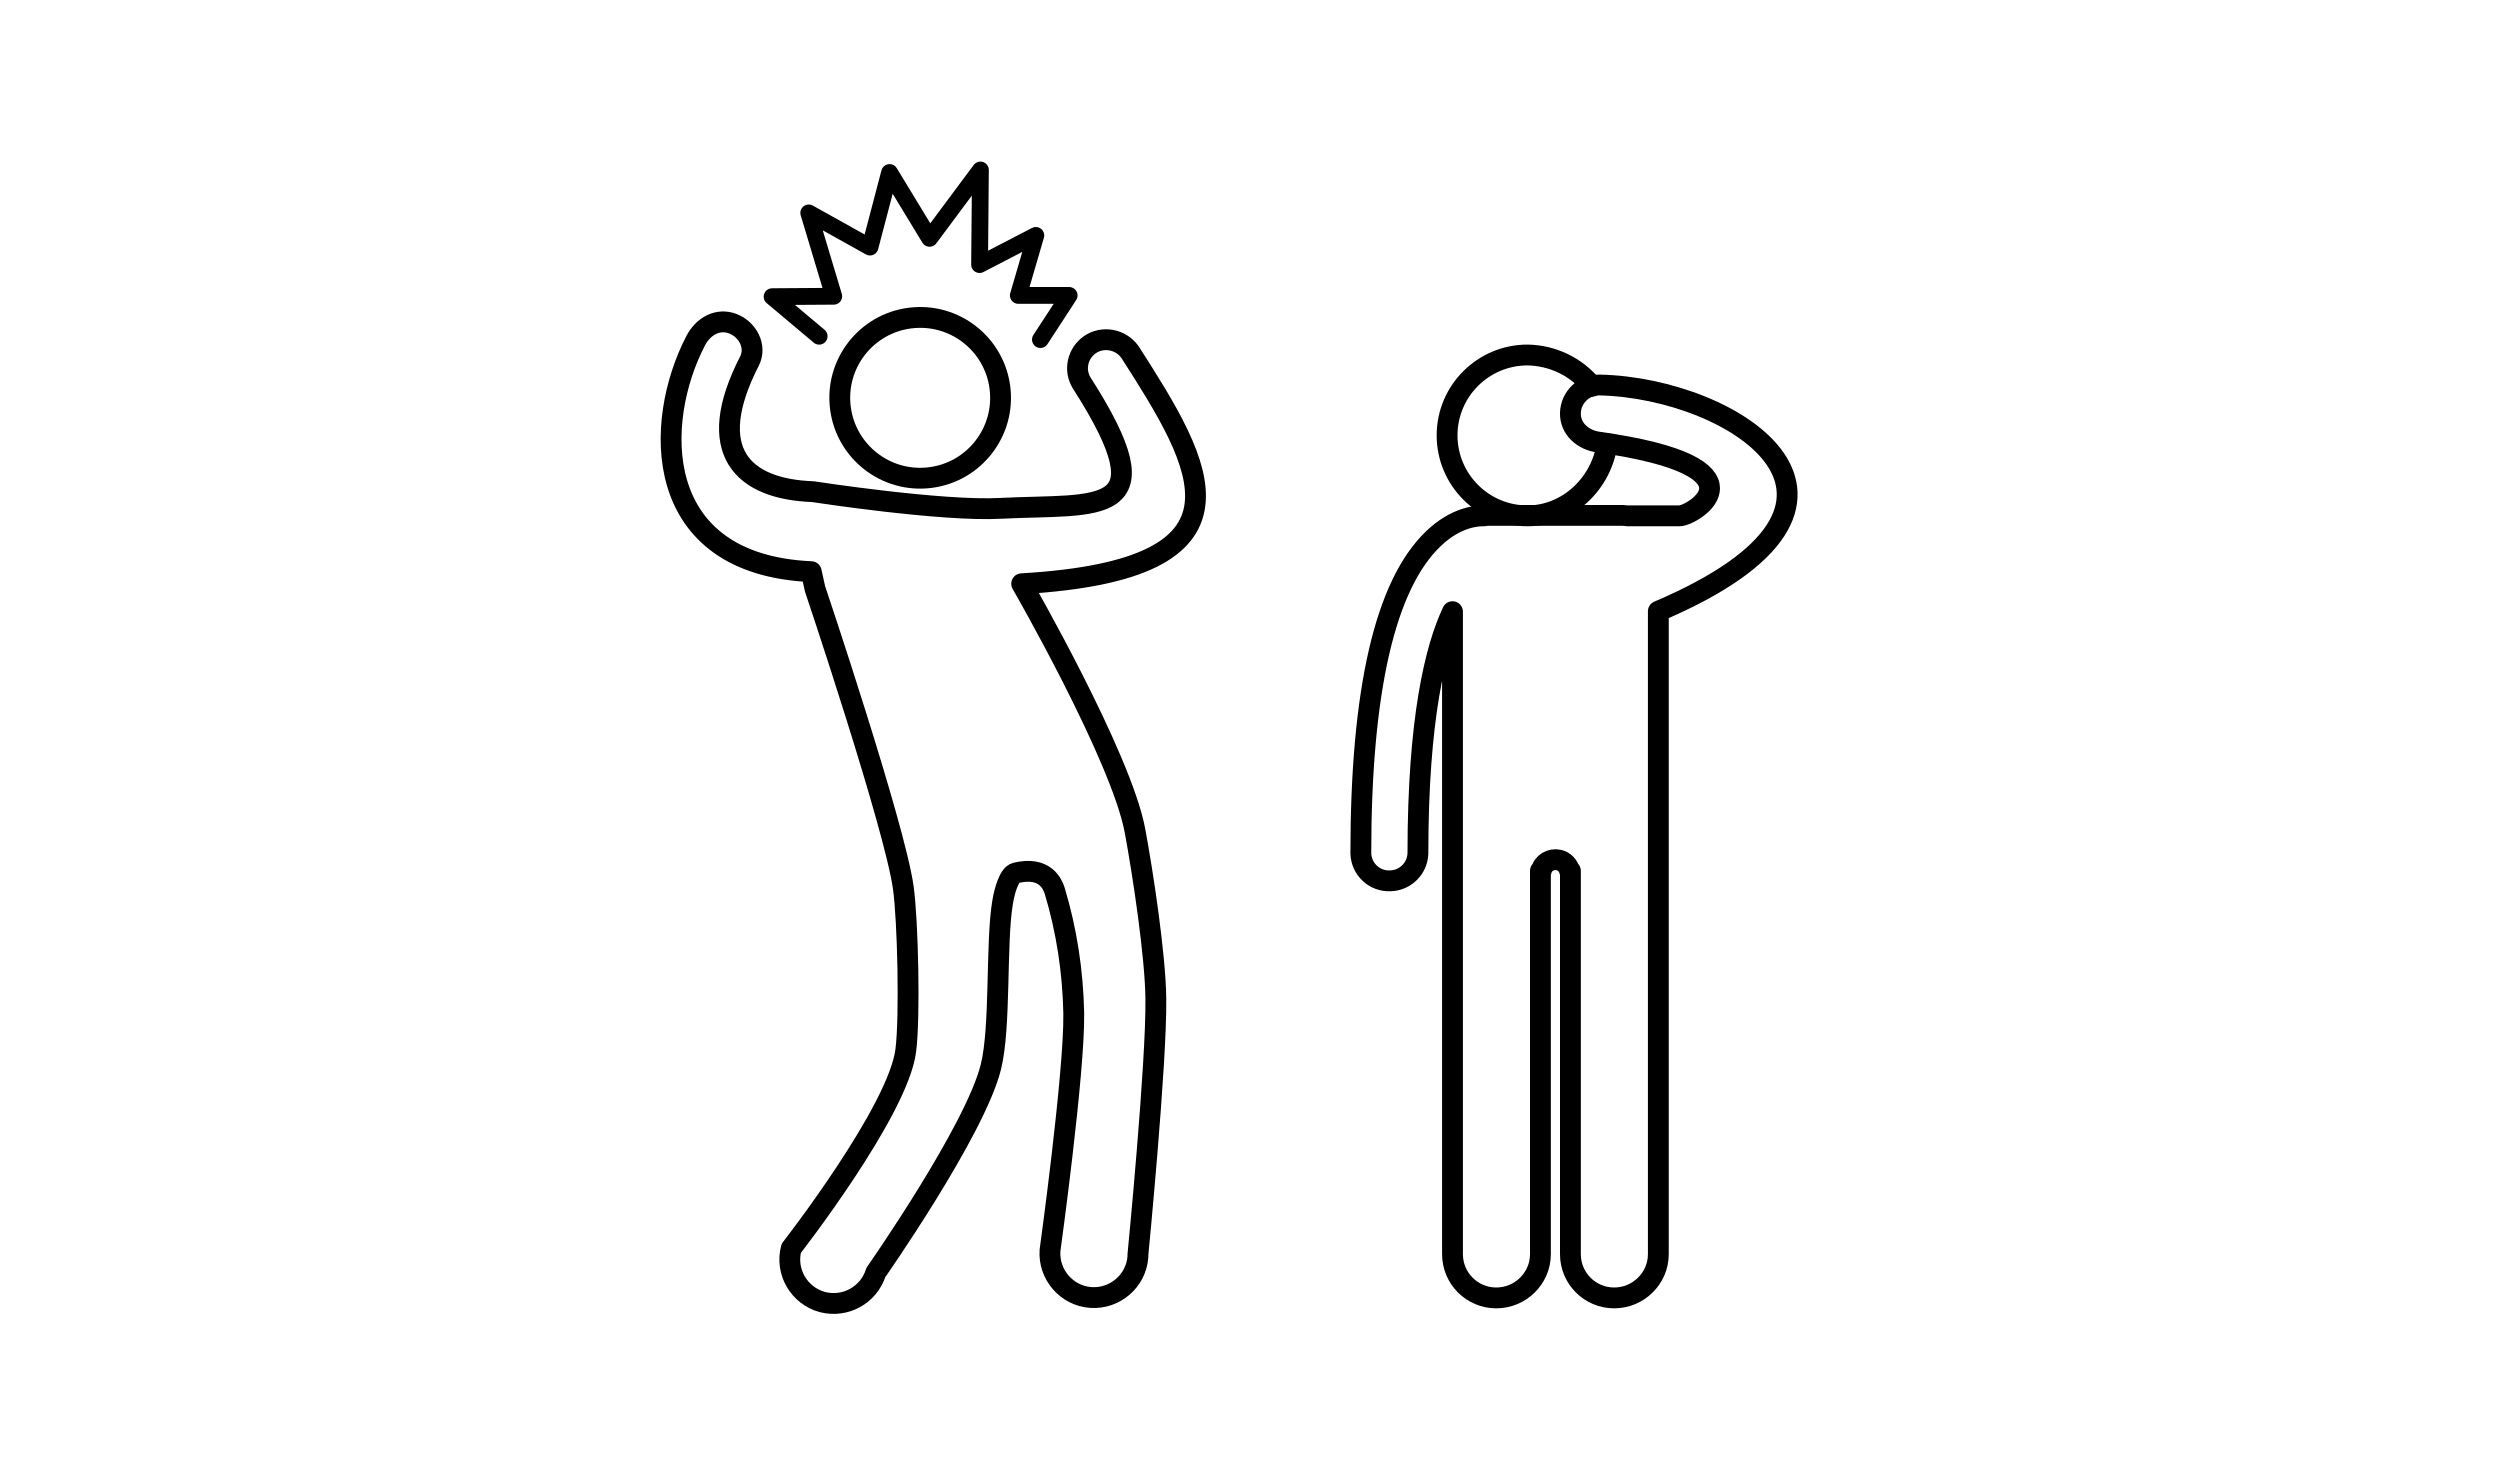
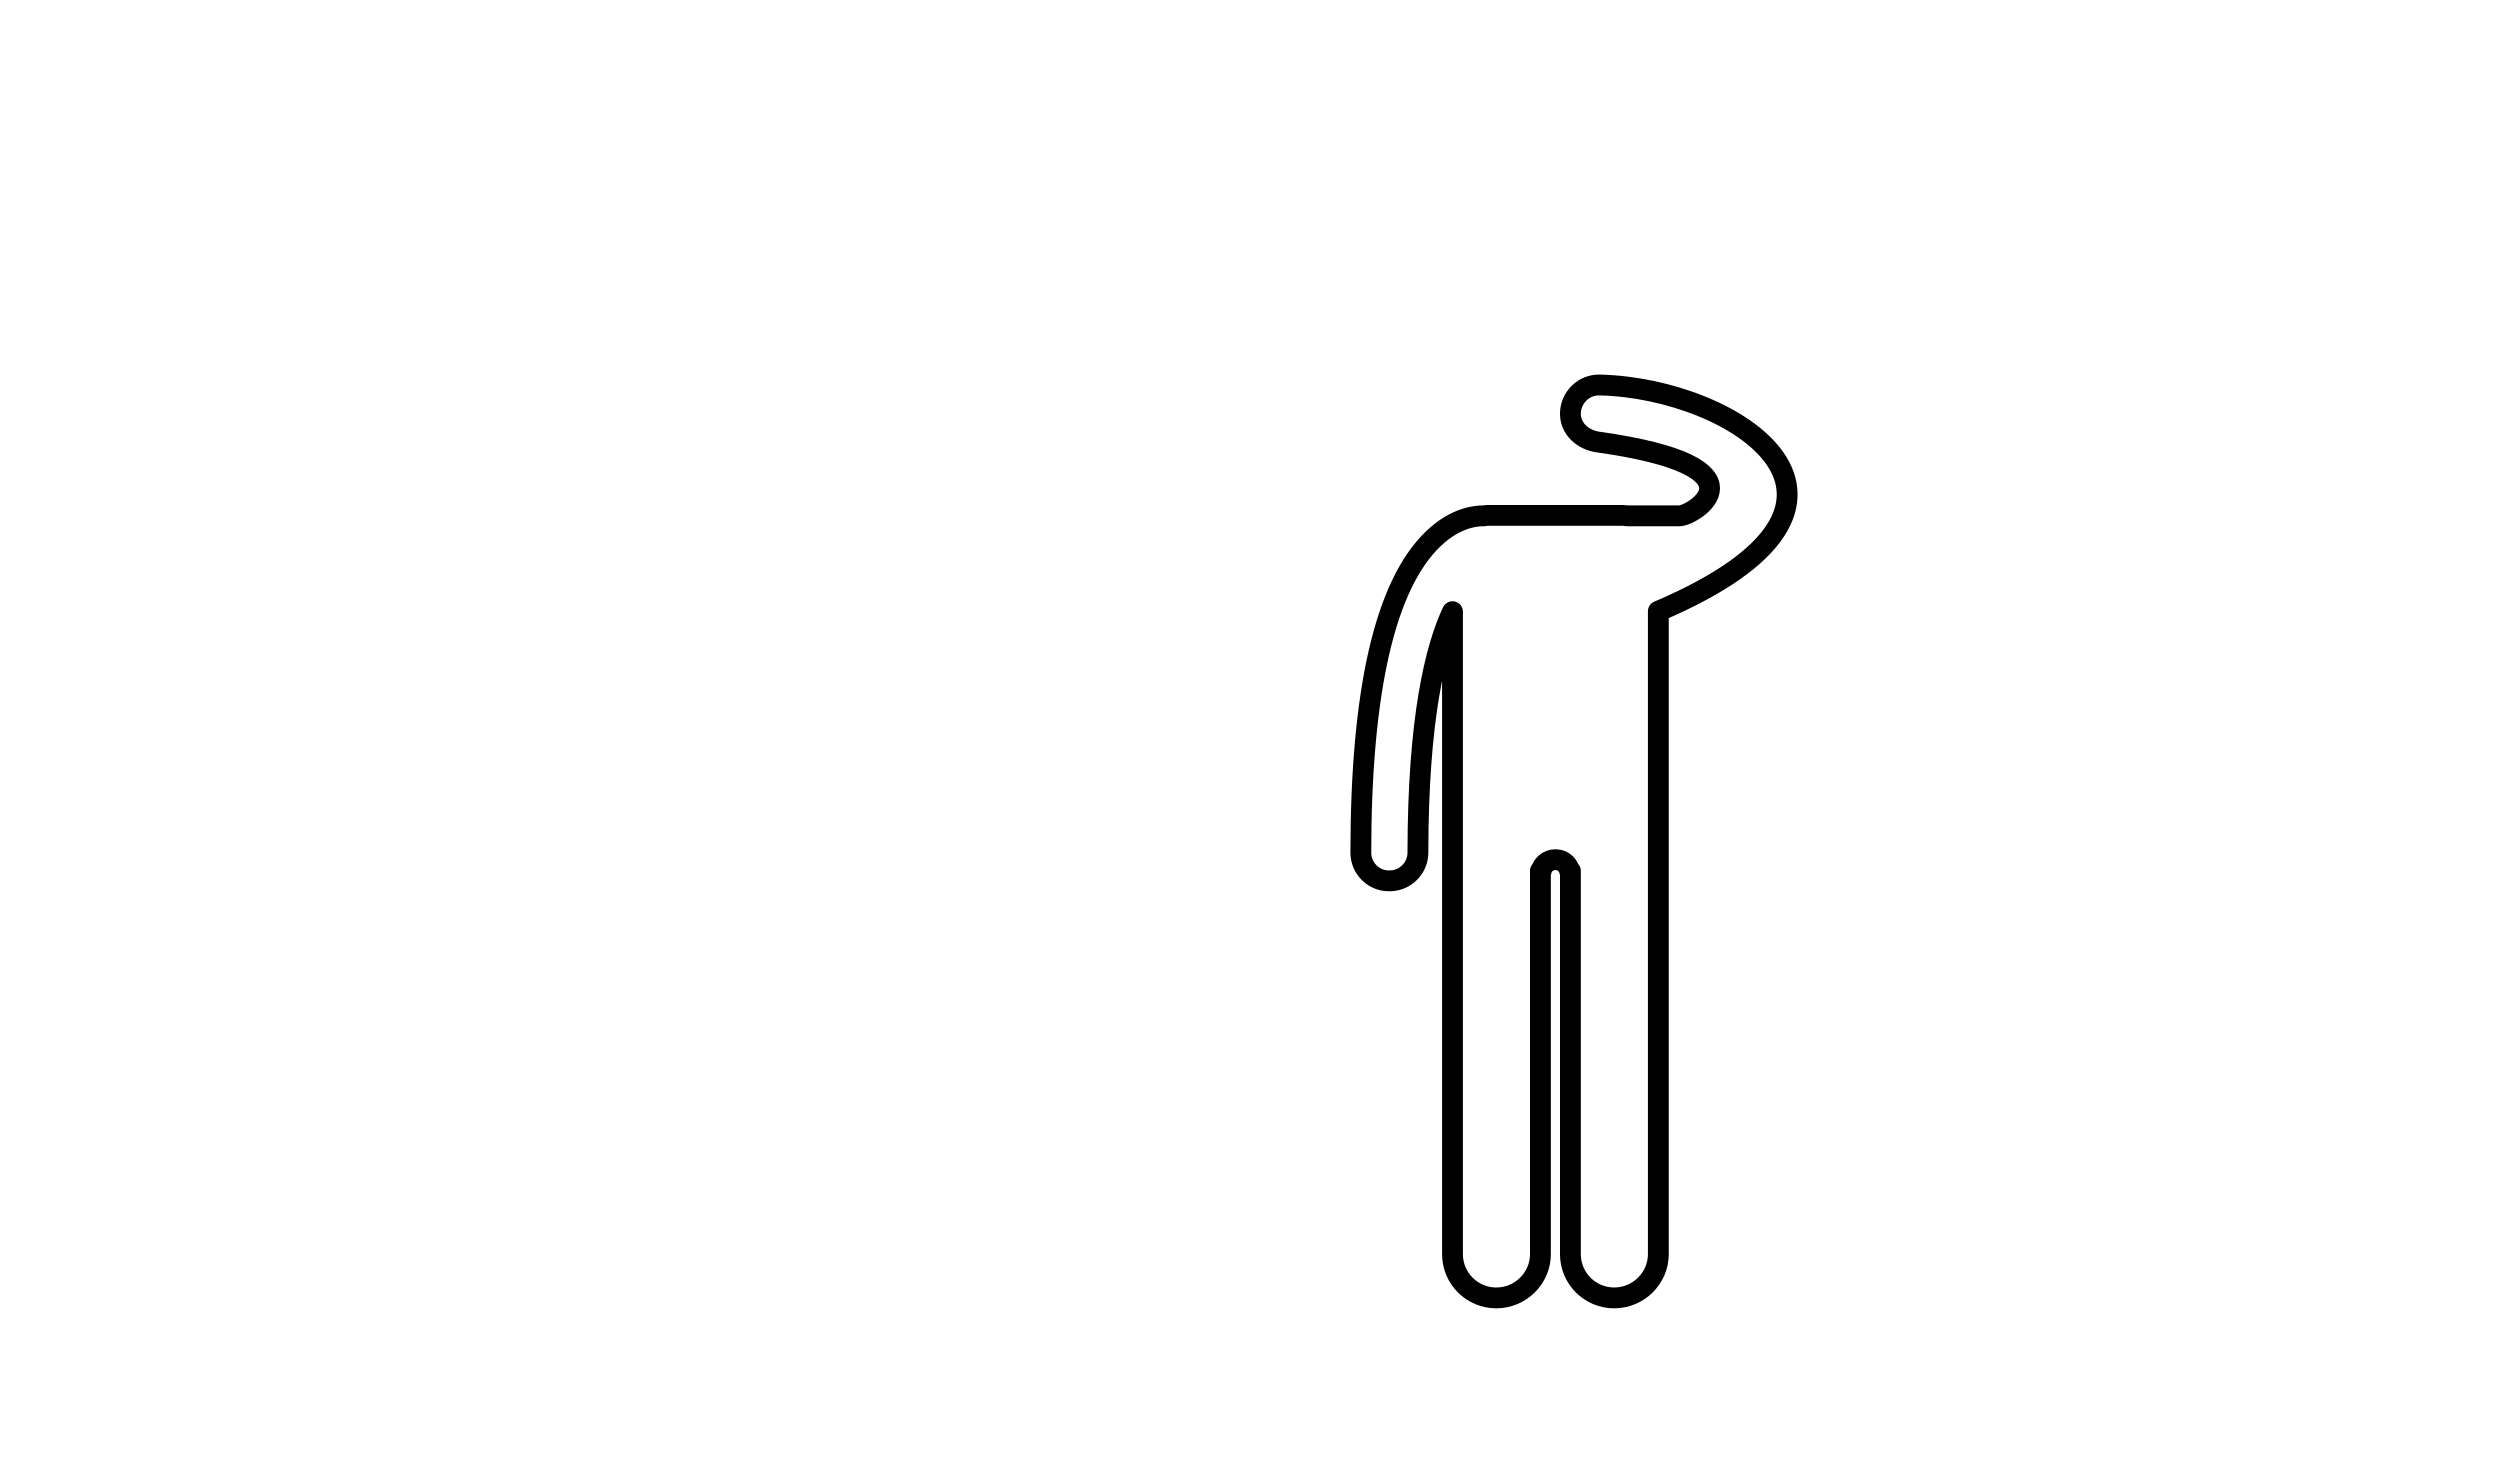
<svg xmlns="http://www.w3.org/2000/svg" version="1.1" id="Layer_1" x="0px" y="0px" viewBox="0 0 600 354.3" style="enable-background:new 0 0 600 354.3;" xml:space="preserve">
  <style type="text/css">
	.st0{fill:none;stroke:#000000;stroke-width:5;stroke-linecap:round;stroke-linejoin:round;}
	.st1{fill:none;stroke:#000000;stroke-width:4.03;stroke-linecap:round;stroke-linejoin:round;}
	.st2{fill:none;}
</style>
  <title>scare-off-4-rudeness</title>
-   <path class="st0" d="M271.2,84.5c-2.2-3.1-6.5-3.9-9.6-1.8c-3,2.1-3.9,6.1-2,9.2c21,32.8,4.1,28.9-19.4,30.1c-14,0.8-45.1-4-45.1-4  c-16.8-0.6-26.4-9.6-15.2-31.4c1.7-3.4-0.4-7.5-4-8.9s-7.1,0.6-8.9,4c-10.2,19.5-10.9,53.8,27.7,55.5l0.9,4.1  c0,0,19.2,57.1,21.2,71.8c1.1,8,1.6,30.9,0.6,38.9c-1.7,14.5-27.5,47.6-27.5,47.6c-1.5,5.6,1.9,11.4,7.5,12.9  c5.5,1.4,11.1-1.7,12.8-7.1c0,0,23.8-34,27.6-49.3c2.4-9.5,1.2-29.8,2.8-39.4c0.5-3.1,1.6-6.8,3.2-7.2c7-1.7,8.8,2.7,9.3,4.2  c2.9,9.6,4.4,19.5,4.6,29.5c0.2,14.3-5.7,56.9-5.7,56.9c-0.4,5.8,4,10.9,9.8,11.3c5.8,0.4,10.9-4,11.3-9.8c0-0.2,0-0.3,0-0.5  c0,0,4.5-46,4.3-61.4c-0.1-10.3-3.1-30.1-5-40.3c-3.3-17.8-27.2-59.3-27.2-59.3C303.9,136.7,288.7,111.8,271.2,84.5z" />
-   <ellipse transform="matrix(0.997 -7.393443e-002 7.393443e-002 0.997 -6.458 16.596)" class="st0" cx="220.9" cy="95.5" rx="19.3" ry="19.3" />
-   <polyline class="st1" points="196.6,80.7 185.3,71.2 200.1,71.1 194.1,51.1 208.8,59.3 213.5,41.4 223.1,57.2 235.3,40.8   235.1,63.5 248.6,56.5 244.4,70.9 256.6,70.9 249.7,81.5 " />
  <path class="st2" d="M369.8,209.1v0.9c0-0.3,0.1-0.6,0.2-0.9H369.8z" />
-   <path class="st0" d="M385.7,106.5c-1.3,9.5-9.4,17.3-19.1,17.3c-10.7,0-19.3-8.7-19.3-19.3c0-10.7,8.7-19.3,19.3-19.3  c6,0.1,11.7,2.8,15.5,7.5" />
  <path class="st2" d="M376.9,209.1h-0.2c0.1,0.3,0.1,0.6,0.2,0.9V209.1z" />
  <path class="st0" d="M403.1,123.8c-7.7,0-11.1,0-12.5,0h-0.1c-0.3,0-0.6-0.1-0.9-0.1h-32.5c-0.3,0-0.6,0-0.9,0.1H356  c-1.4,0-6.5,0.2-12,5.5c-11.6,11.1-17.4,36.5-17.4,75.5c0.1,3.8,3.3,6.8,7.1,6.6c3.6-0.1,6.5-3,6.6-6.6c0-32.4,4.2-49.3,8.3-58V301  c0,5.8,4.7,10.5,10.5,10.5c5.8,0,10.6-4.7,10.6-10.5v-92h0.2c0.4-1.9,2.3-3,4.2-2.6c1.3,0.3,2.3,1.3,2.6,2.6h0.2v92  c0,5.8,4.7,10.5,10.5,10.5c5.8,0,10.6-4.7,10.6-10.5V146.7c61-26,18.4-53.6-14.1-54.3c-3.8-0.1-6.9,3-7,6.7c-0.1,3.8,3,6.5,6.7,7  C425.6,112,406.3,123.8,403.1,123.8z" />
</svg>